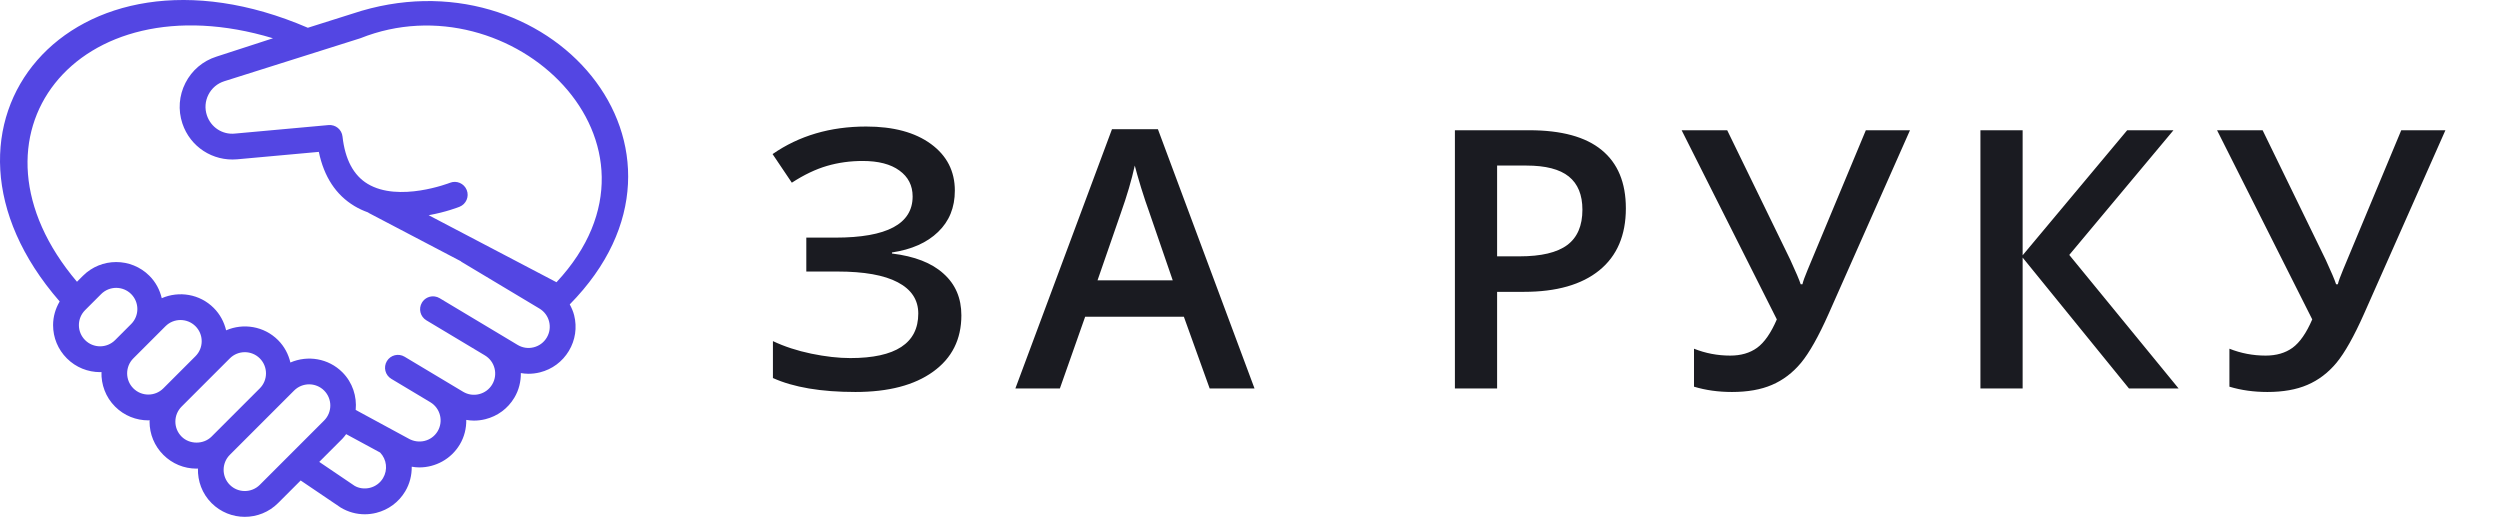
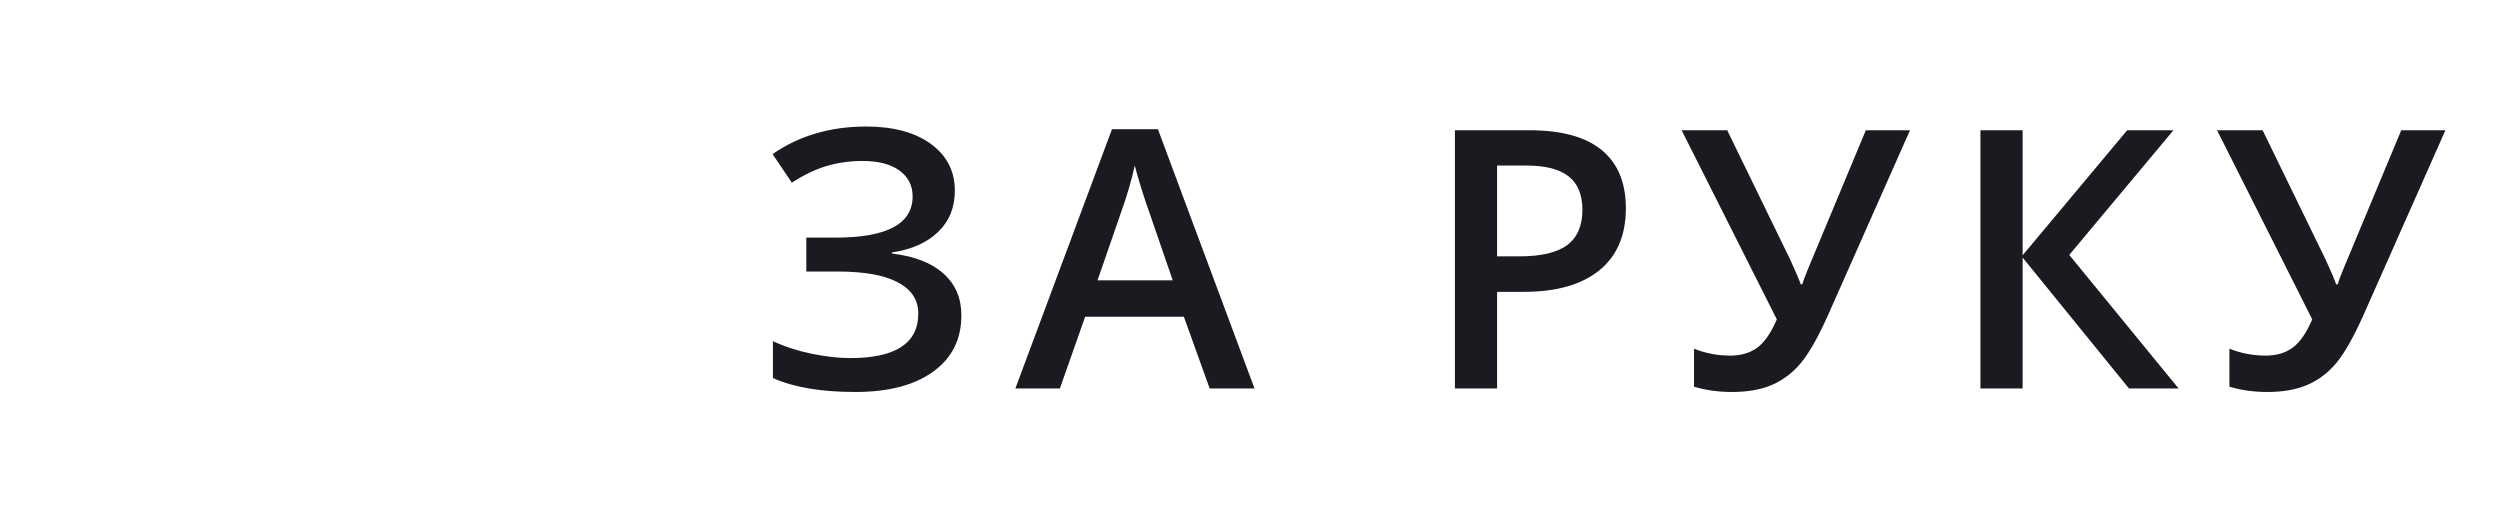
<svg xmlns="http://www.w3.org/2000/svg" width="235" height="49" viewBox="0 0 235 49" fill="none">
-   <path d="M53.971 29.639C54.258 30.784 54.082 31.973 53.474 32.985C52.867 33.998 51.903 34.714 50.758 35.001C50.399 35.09 50.036 35.135 49.676 35.135C49.434 35.135 49.196 35.108 48.959 35.069C48.969 35.859 48.781 36.661 48.346 37.387C47.74 38.401 46.774 39.116 45.629 39.403C45.27 39.493 44.908 39.537 44.548 39.537C44.306 39.537 44.067 39.511 43.83 39.471C43.84 40.261 43.652 41.063 43.217 41.789C42.389 43.17 40.921 43.937 39.418 43.937C39.18 43.937 38.941 43.911 38.703 43.871C38.712 44.669 38.519 45.472 38.086 46.193C37.48 47.205 36.515 47.92 35.371 48.207C35.013 48.297 34.649 48.342 34.289 48.342C33.498 48.342 32.72 48.128 32.026 47.711L28.263 45.165L26.137 47.291C25.276 48.152 24.144 48.583 23.012 48.583C21.881 48.583 20.748 48.152 19.887 47.291C18.994 46.397 18.573 45.212 18.607 44.039C18.563 44.04 18.521 44.051 18.478 44.051C17.298 44.051 16.188 43.591 15.353 42.756C14.518 41.921 14.058 40.812 14.058 39.631C14.058 39.587 14.069 39.546 14.071 39.502C14.028 39.503 13.986 39.514 13.944 39.514C12.812 39.514 11.68 39.083 10.819 38.221C9.924 37.327 9.504 36.142 9.538 34.967C9.495 34.968 9.453 34.98 9.41 34.98C8.278 34.98 7.146 34.549 6.285 33.687C5.45 32.852 4.99 31.743 4.99 30.562C4.99 29.765 5.216 29.007 5.609 28.337C-8.839 11.757 6.661 -6.986 28.938 2.61L33.139 1.283C51.393 -4.816 68.007 13.94 53.556 28.615C53.73 28.937 53.879 29.274 53.971 29.639ZM21.083 7.635C20.432 7.841 19.903 8.288 19.594 8.896C19.284 9.503 19.232 10.194 19.448 10.841C19.82 11.959 20.9 12.675 22.072 12.557L30.879 11.757C31.549 11.7 32.122 12.175 32.196 12.832C32.435 14.986 33.23 16.483 34.558 17.282C37.497 19.052 42.25 17.201 42.297 17.182C42.918 16.935 43.624 17.239 43.873 17.861C44.121 18.482 43.819 19.187 43.197 19.436C43.091 19.478 41.916 19.939 40.294 20.23L52.311 26.53C64.507 13.44 48.007 -2.06 33.869 3.597L21.083 7.635ZM10.818 31.972L12.33 30.459C13.106 29.681 13.106 28.418 12.329 27.641C11.941 27.253 11.43 27.059 10.921 27.059C10.41 27.059 9.9 27.253 9.511 27.641L8 29.152C7.624 29.529 7.416 30.03 7.416 30.562C7.416 31.094 7.623 31.594 8 31.971C8.776 32.749 10.04 32.748 10.818 31.972ZM15.352 36.506L18.375 33.483C18.752 33.106 18.959 32.606 18.959 32.073C18.959 31.541 18.751 31.041 18.375 30.664C17.986 30.276 17.476 30.082 16.966 30.082C16.455 30.082 15.945 30.276 15.556 30.665L14.045 32.176L12.534 33.687C11.757 34.464 11.757 35.728 12.534 36.505C13.311 37.283 14.575 37.283 15.352 36.506ZM19.885 41.042L19.886 41.04L24.422 36.505C25.198 35.727 25.198 34.465 24.421 33.688C24.033 33.3 23.523 33.105 23.012 33.105C22.501 33.105 21.991 33.3 21.603 33.688L20.091 35.199L17.069 38.221C16.693 38.598 16.485 39.099 16.485 39.631C16.485 40.163 16.692 40.663 17.069 41.04C17.82 41.793 19.131 41.793 19.885 41.042ZM30.467 39.529C31.244 38.752 31.244 37.487 30.467 36.71C29.688 35.933 28.424 35.935 27.648 36.71L26.137 38.221L21.602 42.756C20.826 43.533 20.826 44.797 21.602 45.575C22.379 46.351 23.643 46.351 24.421 45.575L30.467 39.529ZM35.729 42.537L32.538 40.809C32.424 40.957 32.318 41.109 32.183 41.245L30.009 43.418L33.328 45.665C33.73 45.903 34.266 45.982 34.78 45.853C35.296 45.723 35.731 45.401 36.005 44.944C36.468 44.171 36.354 43.184 35.729 42.537ZM51.617 30.229C51.488 29.713 51.165 29.278 50.708 29.004L43.374 24.61C43.348 24.595 43.334 24.569 43.31 24.552L34.724 20.051C34.671 20.023 34.621 19.993 34.575 19.959C34.142 19.805 33.721 19.61 33.317 19.368C31.58 18.326 30.456 16.617 29.97 14.277L22.292 14.975C19.992 15.176 17.877 13.8 17.146 11.609C16.723 10.341 16.825 8.986 17.432 7.794C18.04 6.602 19.077 5.725 20.353 5.321L25.661 3.597C7.161 -1.986 -4.339 12.832 7.236 26.485L7.796 25.925C9.519 24.202 12.323 24.203 14.045 25.925C14.645 26.525 15.023 27.259 15.205 28.03C16.821 27.329 18.772 27.628 20.091 28.948C20.678 29.535 21.068 30.263 21.255 31.051C22.87 30.352 24.819 30.653 26.137 31.971C26.737 32.571 27.114 33.305 27.297 34.076C28.913 33.375 30.864 33.675 32.183 34.993C33.15 35.961 33.554 37.268 33.435 38.535L33.439 38.536L38.356 41.201C39.345 41.792 40.571 41.484 41.136 40.542C41.7 39.599 41.393 38.373 40.45 37.808L36.783 35.611C36.208 35.267 36.021 34.522 36.366 33.947C36.709 33.372 37.453 33.186 38.029 33.53L43.53 36.825C43.988 37.099 44.525 37.18 45.039 37.049C45.555 36.919 45.992 36.597 46.265 36.14C46.538 35.684 46.617 35.147 46.488 34.631C46.359 34.115 46.035 33.68 45.579 33.406L40.079 30.11C39.504 29.765 39.317 29.021 39.662 28.446C39.92 28.015 40.403 27.802 40.871 27.868C41.028 27.89 41.182 27.942 41.325 28.029L46.826 31.324L48.658 32.423C49.115 32.696 49.65 32.778 50.168 32.646C50.684 32.517 51.119 32.194 51.393 31.738C51.667 31.281 51.746 30.745 51.617 30.229Z" fill="#5346E3" />
  <path d="M89.755 17.92C89.755 19.503 89.229 20.798 88.178 21.805C87.137 22.812 85.693 23.454 83.845 23.731V23.831C85.97 24.085 87.586 24.716 88.692 25.723C89.81 26.719 90.369 28.025 90.369 29.641C90.369 31.899 89.484 33.664 87.713 34.937C85.953 36.21 83.518 36.846 80.408 36.846C77.176 36.846 74.592 36.409 72.655 35.535V32.065C73.729 32.574 74.93 32.967 76.258 33.244C77.597 33.52 78.82 33.659 79.927 33.659C84.188 33.659 86.318 32.264 86.318 29.475C86.318 28.191 85.676 27.212 84.393 26.537C83.12 25.861 81.227 25.524 78.715 25.524H75.793V22.336H78.532C83.369 22.336 85.787 21.047 85.787 18.468C85.787 17.439 85.372 16.625 84.542 16.028C83.723 15.43 82.572 15.131 81.089 15.131C79.916 15.131 78.798 15.286 77.735 15.596C76.673 15.906 75.572 16.432 74.432 17.173L72.622 14.484C75.112 12.757 78.045 11.894 81.421 11.894C83.989 11.894 86.019 12.442 87.514 13.538C89.008 14.633 89.755 16.094 89.755 17.92ZM113.708 36.514L111.284 29.774H102.004L99.629 36.514H95.446L104.527 12.143H108.843L117.924 36.514H113.708ZM110.238 26.354L107.963 19.747C107.797 19.304 107.565 18.607 107.266 17.655C106.978 16.703 106.779 16.006 106.669 15.563C106.37 16.924 105.933 18.413 105.357 20.029L103.166 26.354H110.238ZM152.831 19.581C152.831 22.115 152.001 24.058 150.341 25.408C148.68 26.758 146.318 27.433 143.252 27.433H140.728V36.514H136.761V12.243H143.75C146.782 12.243 149.051 12.863 150.556 14.102C152.073 15.342 152.831 17.168 152.831 19.581ZM140.728 24.096H142.837C144.873 24.096 146.367 23.742 147.319 23.034C148.271 22.325 148.747 21.219 148.747 19.713C148.747 18.319 148.321 17.279 147.469 16.592C146.616 15.906 145.288 15.563 143.484 15.563H140.728V24.096ZM179.539 12.243L171.886 29.508C170.945 31.622 170.082 33.155 169.296 34.107C168.51 35.048 167.597 35.739 166.557 36.182C165.528 36.625 164.277 36.846 162.805 36.846C161.521 36.846 160.331 36.68 159.236 36.348V32.779C160.32 33.21 161.455 33.426 162.639 33.426C163.646 33.426 164.487 33.183 165.162 32.696C165.849 32.198 166.468 31.307 167.022 30.023L158.074 12.243H162.357L168.284 24.412C168.815 25.563 169.141 26.332 169.263 26.719H169.429C169.496 26.431 169.662 25.972 169.927 25.341L175.389 12.243H179.539ZM204.787 36.514H200.122L190.128 24.212V36.514H186.16V12.243H190.128V23.997L199.956 12.243H204.306L194.511 23.963L204.787 36.514ZM229.869 12.243L222.215 29.508C221.275 31.622 220.411 33.155 219.626 34.107C218.84 35.048 217.927 35.739 216.886 36.182C215.857 36.625 214.606 36.846 213.134 36.846C211.851 36.846 210.661 36.68 209.565 36.348V32.779C210.65 33.21 211.784 33.426 212.968 33.426C213.976 33.426 214.817 33.183 215.492 32.696C216.178 32.198 216.798 31.307 217.351 30.023L208.403 12.243H212.686L218.613 24.412C219.144 25.563 219.471 26.332 219.592 26.719H219.758C219.825 26.431 219.991 25.972 220.256 25.341L225.718 12.243H229.869Z" fill="#1A1B21" />
</svg>